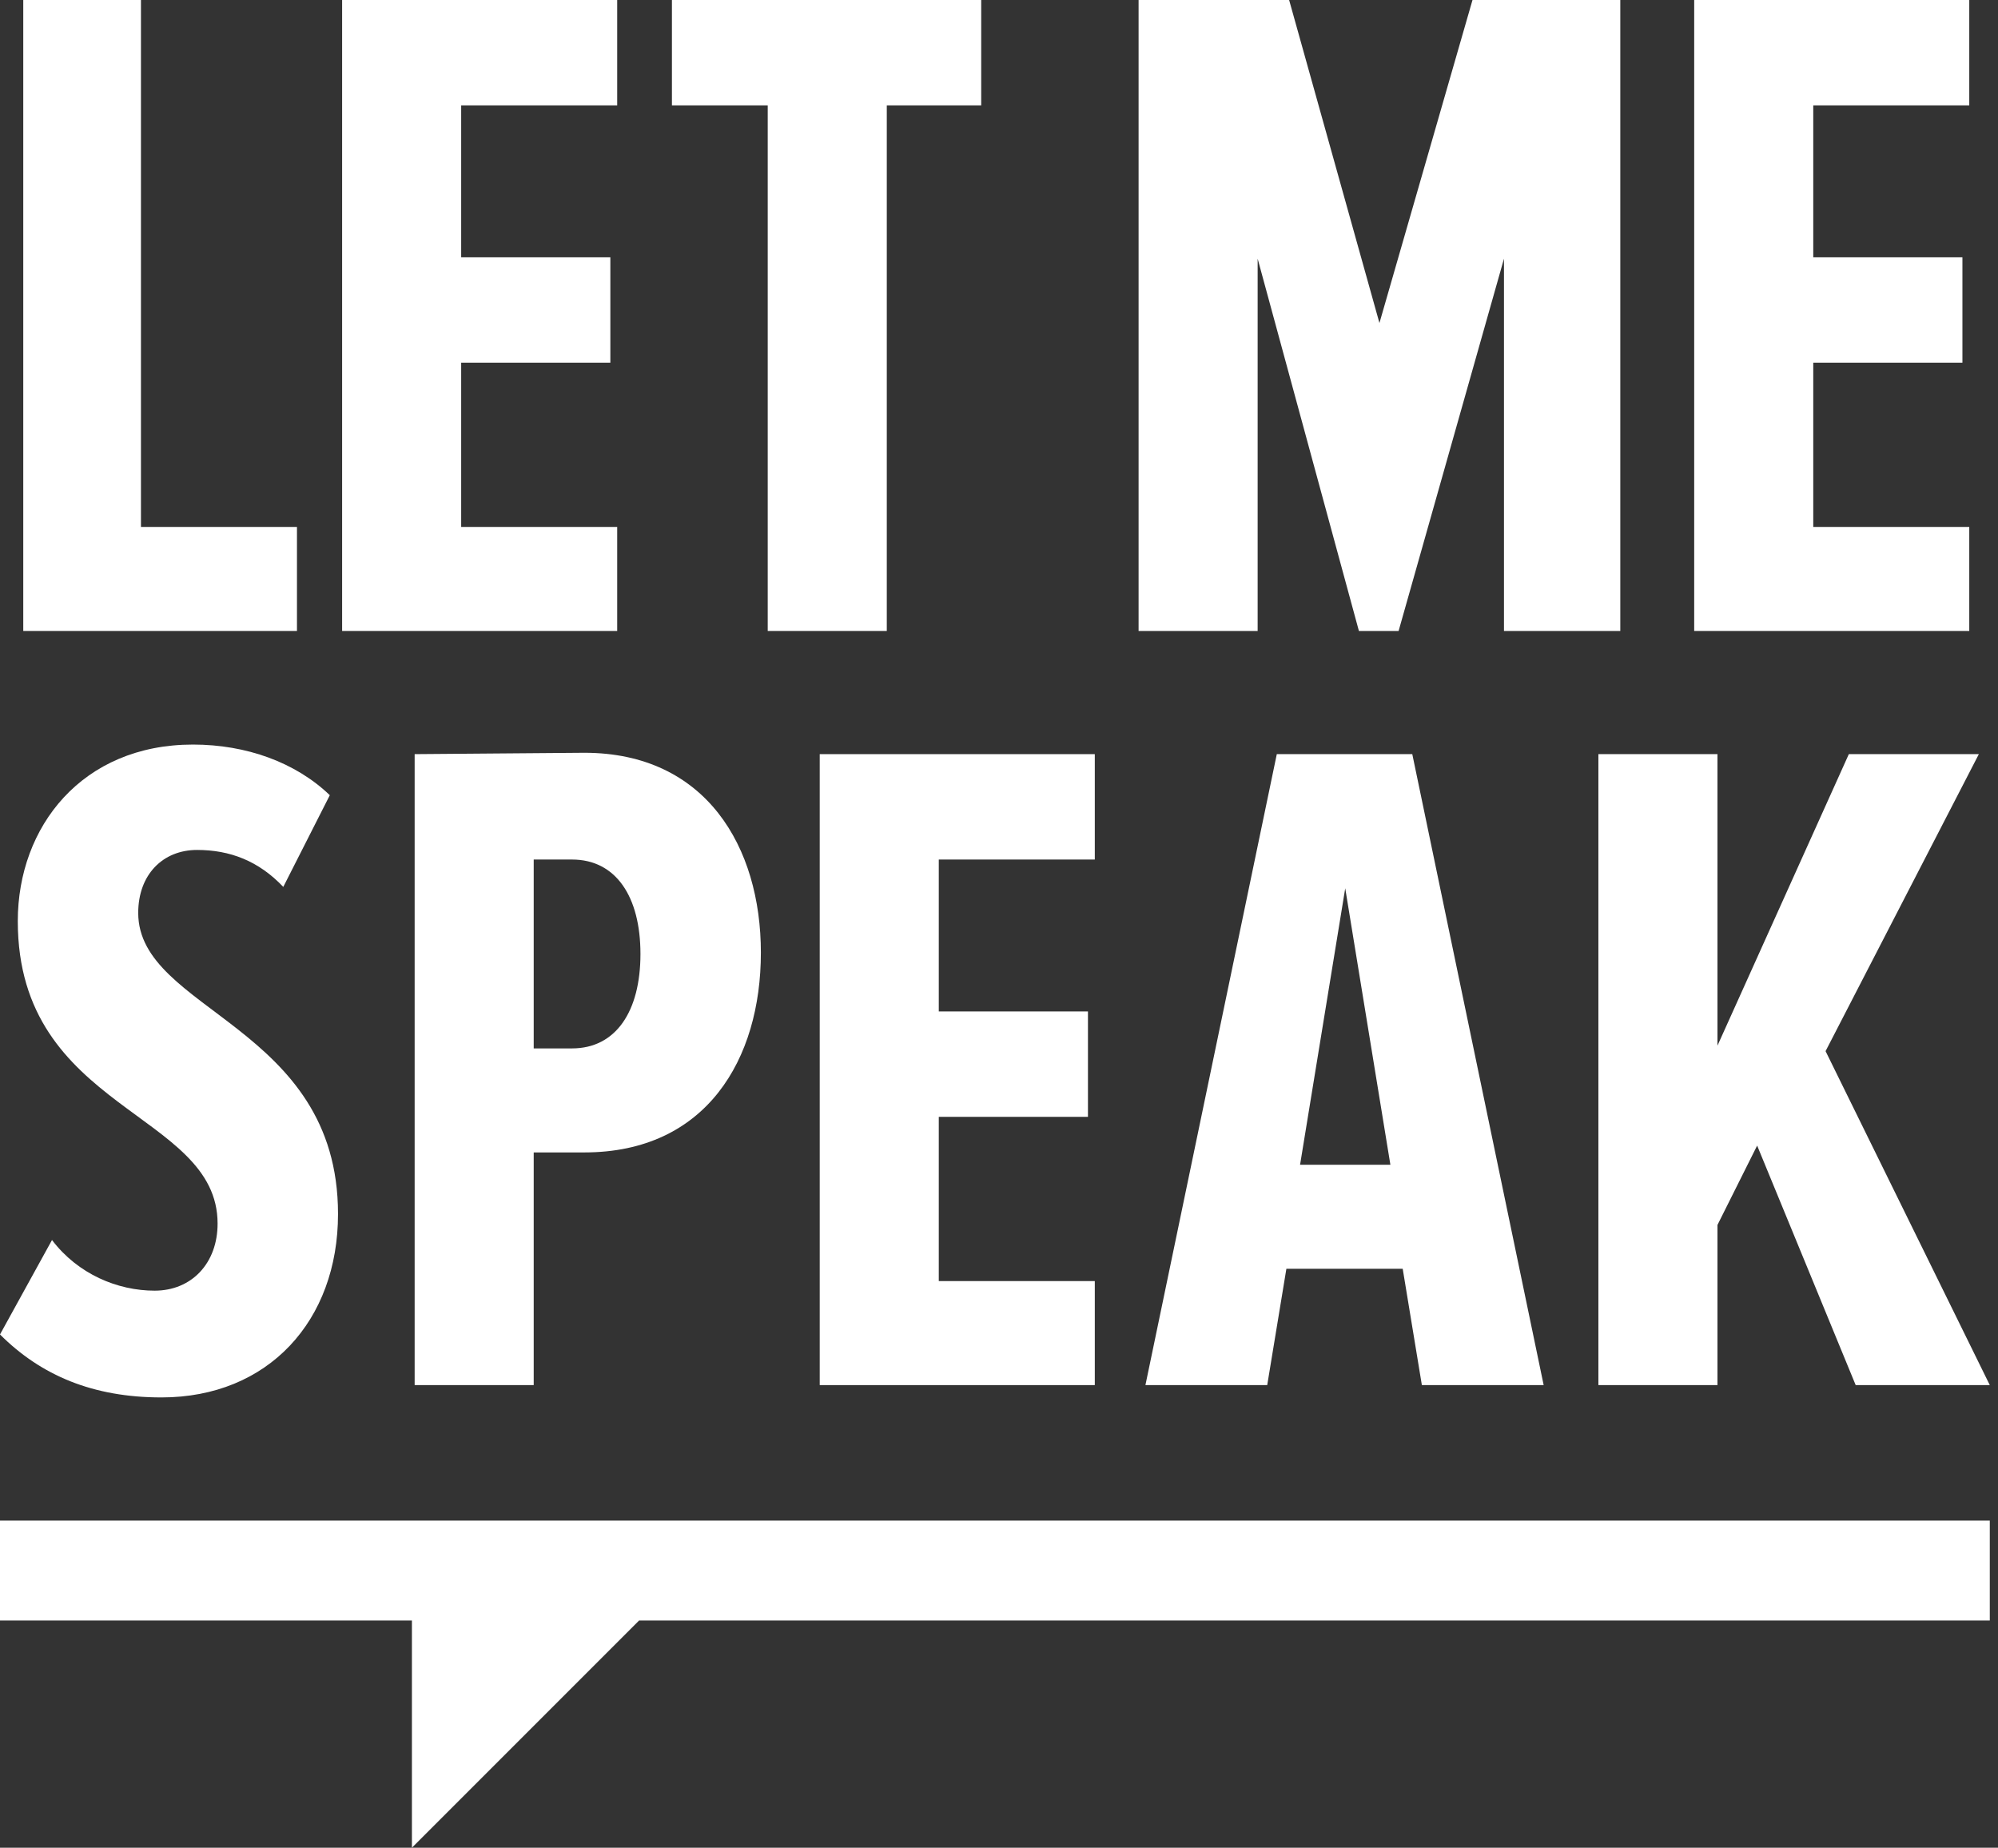
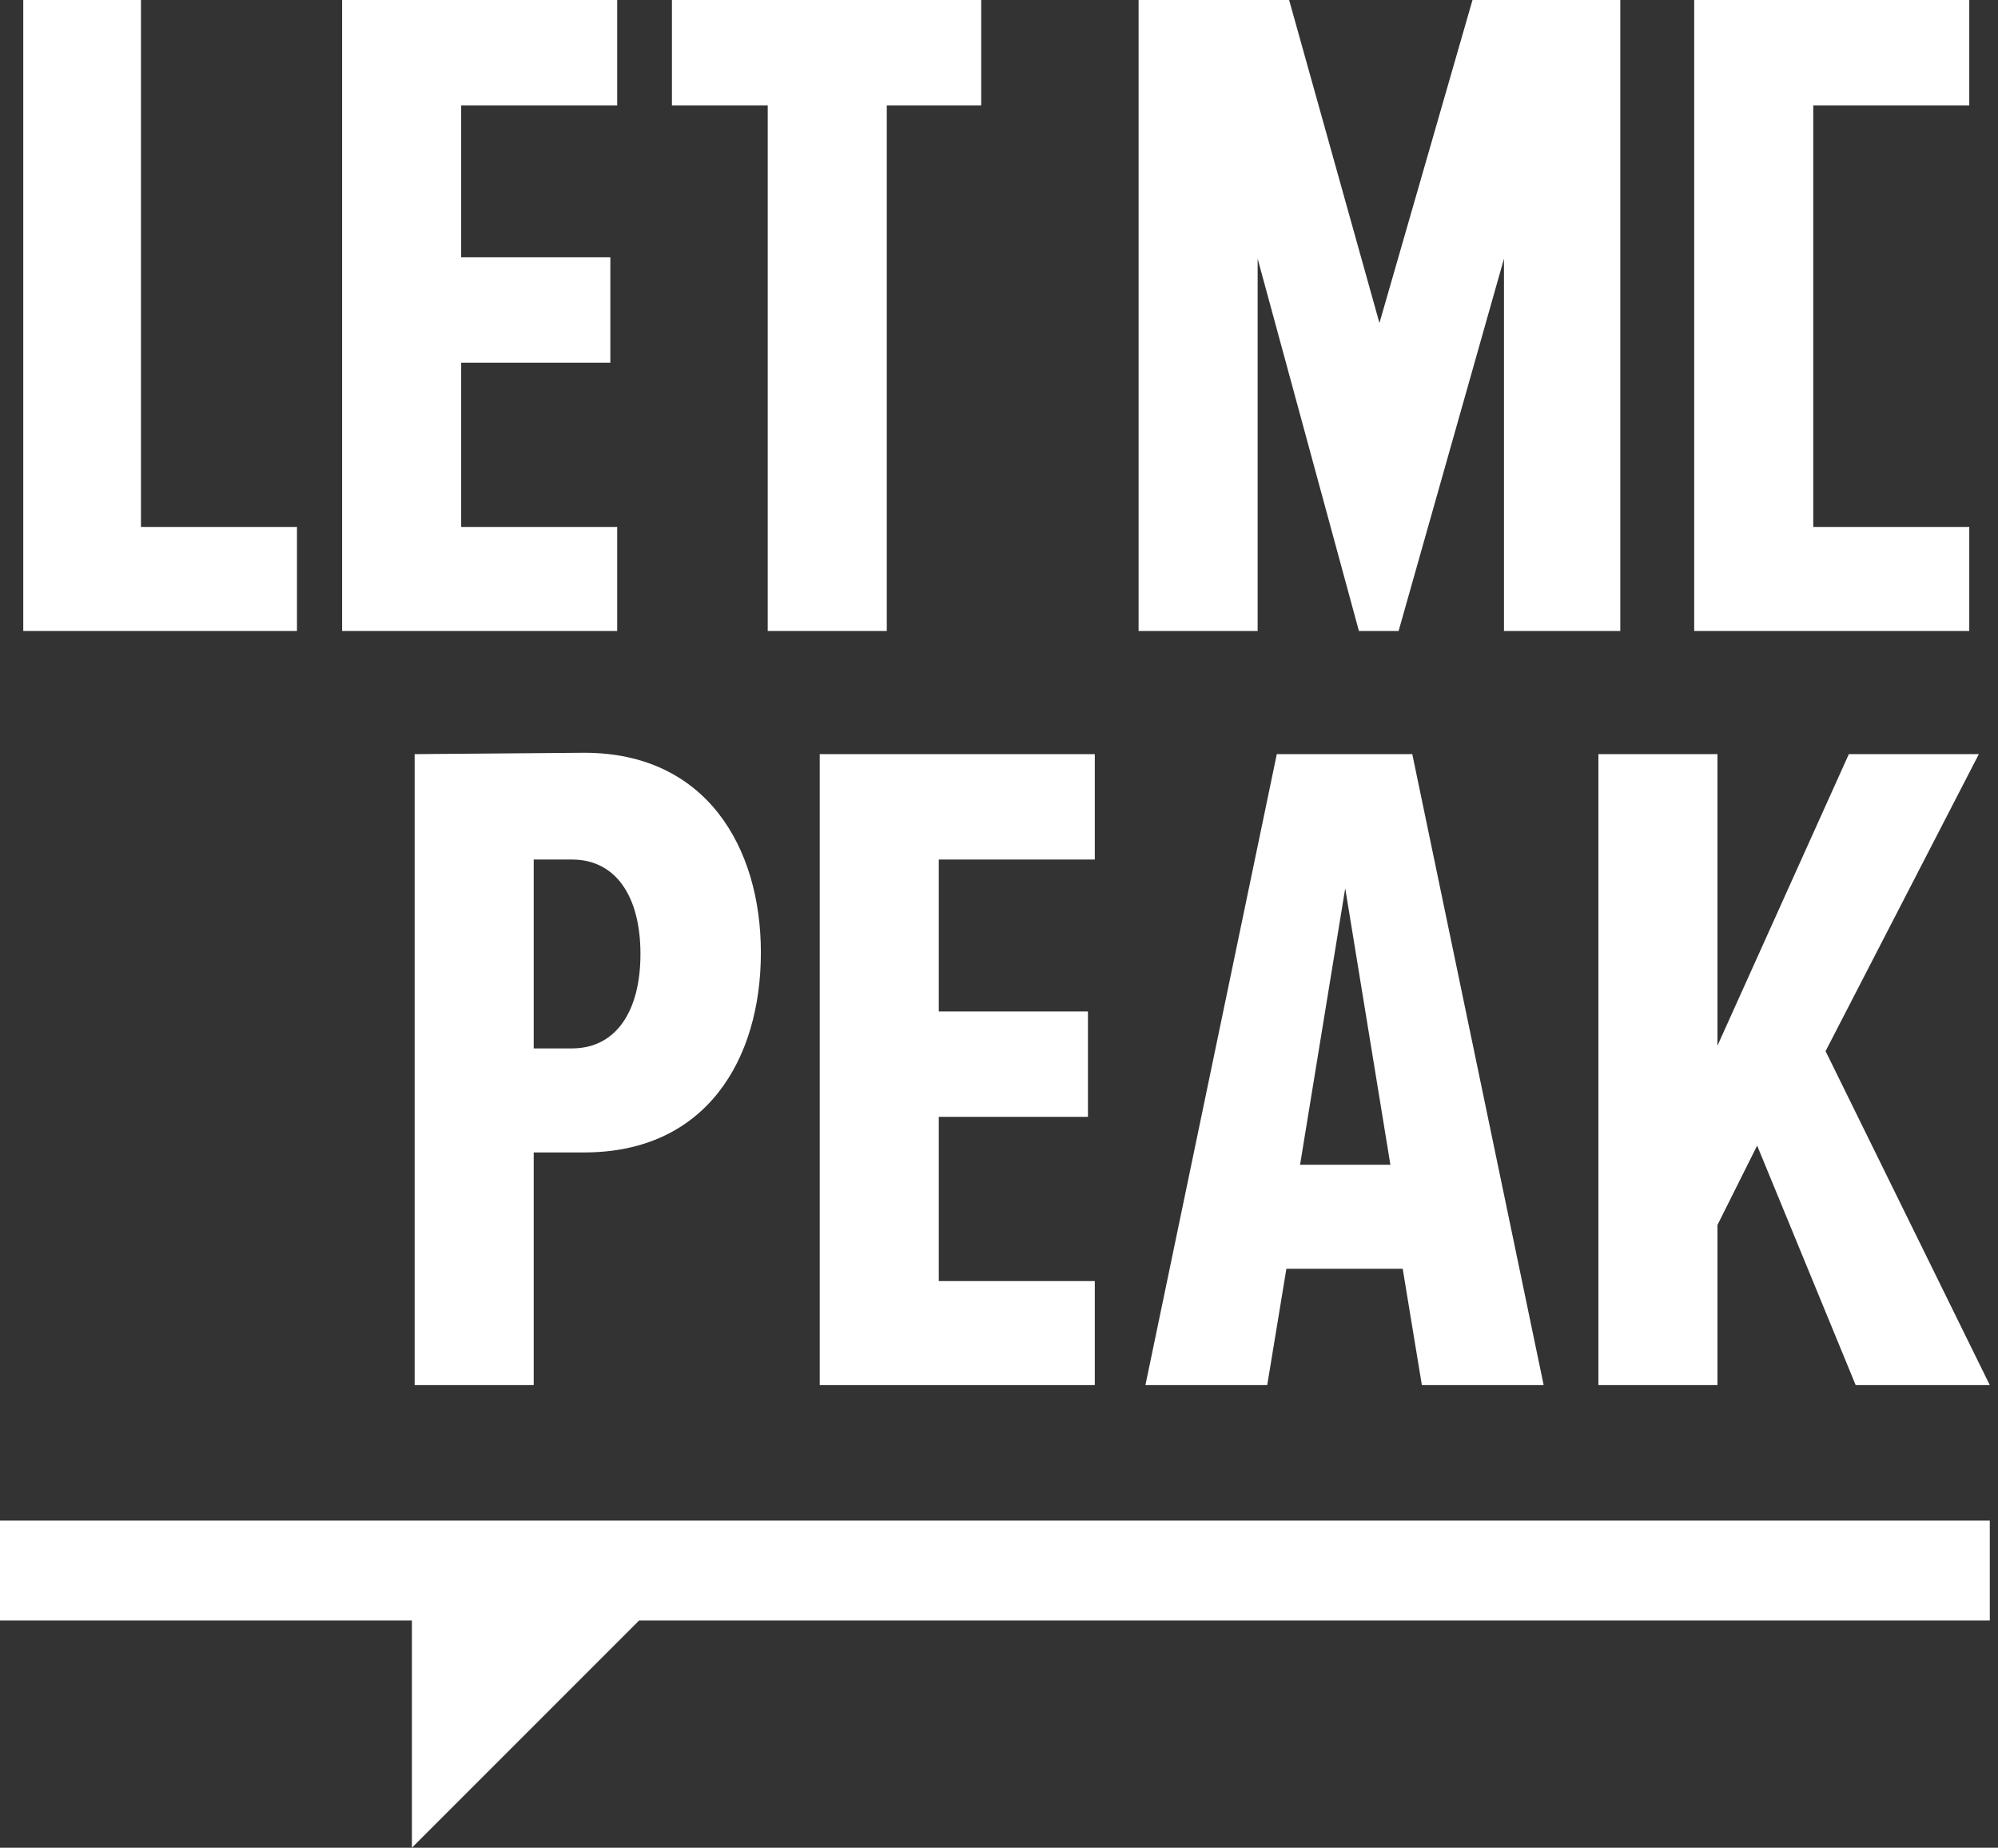
<svg xmlns="http://www.w3.org/2000/svg" width="146" height="135" viewBox="0 0 146 135" fill="none">
  <rect x="0" y="0" width="146" height="135" fill="#333333" stroke="none" />
  <path d="M80 62.8V55.1H59.9V101.2H80V93.6H68.6V81.6H79.5V73.9H68.6V62.8H80Z" fill="white" />
  <path d="M93.3 55.1L83.7 101.2H92.6L94 92.7H102.5L103.9 101.2H112.8L103.2 55.1H93.3ZM95 85.1L98.3 64.9L101.6 85.1H95Z" fill="white" />
  <path d="M91.9 18.9L99.3 46.1H102.2L109.9 18.9V46.1H118.4V0H107.6L100.8 23.6L94.2 0H83.2V46.1H91.9V18.9Z" fill="white" />
-   <path d="M143.9 38.5H132.5V26.5H143.4V18.8H132.5V7.7H143.9V0H123.8V46.1H143.9V38.5Z" fill="white" />
+   <path d="M143.9 38.5H132.5V26.5V18.8H132.5V7.7H143.9V0H123.8V46.1H143.9V38.5Z" fill="white" />
  <path d="M135.1 55.1L125.5 76.4V55.1H116.8V101.2H125.5V89.5L128.4 83.7L135.6 101.2H145.4L133.4 76.8L144.6 55.1H135.1Z" fill="white" />
  <path d="M21.7 38.5H10.3V0H1.7V46.1H21.7V38.5Z" fill="white" />
  <path d="M56.1 46.1H64.8V7.7H71.7V0H49.1V7.7H56.1V46.1Z" fill="white" />
  <path d="M0 118.4H30.1V135L46.7 118.4H145.4V111.1H0V118.4Z" fill="white" />
-   <path d="M11.3 94.3C8.6 94.3 5.7 93.1 3.8 90.6L0 97.5C3 100.5 6.8 102.1 11.8 102.1C19.6 102.1 24.7 96.5 24.7 88.7C24.7 74.9 10.1 73.9 10.1 66.7C10.1 63.9 11.9 62.1 14.4 62.1C16.8 62.1 18.9 62.9 20.7 64.8L24.1 58.1C21.6 55.7 18 54.4 14.1 54.4C6 54.4 1.3 60.4 1.3 67.3C1.3 81.2 15.9 81.2 15.9 89.4C15.9 92.3 14 94.3 11.3 94.3Z" fill="white" />
  <path d="M30.3 55.1V101.2H39V84.2H42.7C51.6 84.2 55.6 77.4 55.6 69.6C55.6 61.9 51.6 55 42.7 55L30.3 55.1ZM46.8 69.7C46.8 73.9 45 76.6 41.8 76.6H39V62.8H41.8C45 62.8 46.8 65.5 46.8 69.7Z" fill="white" />
  <path d="M45.1 38.5H33.7V26.5H44.6V18.8H33.7V7.7H45.1V0H25V46.1H45.1V38.5Z" fill="white" />
</svg>